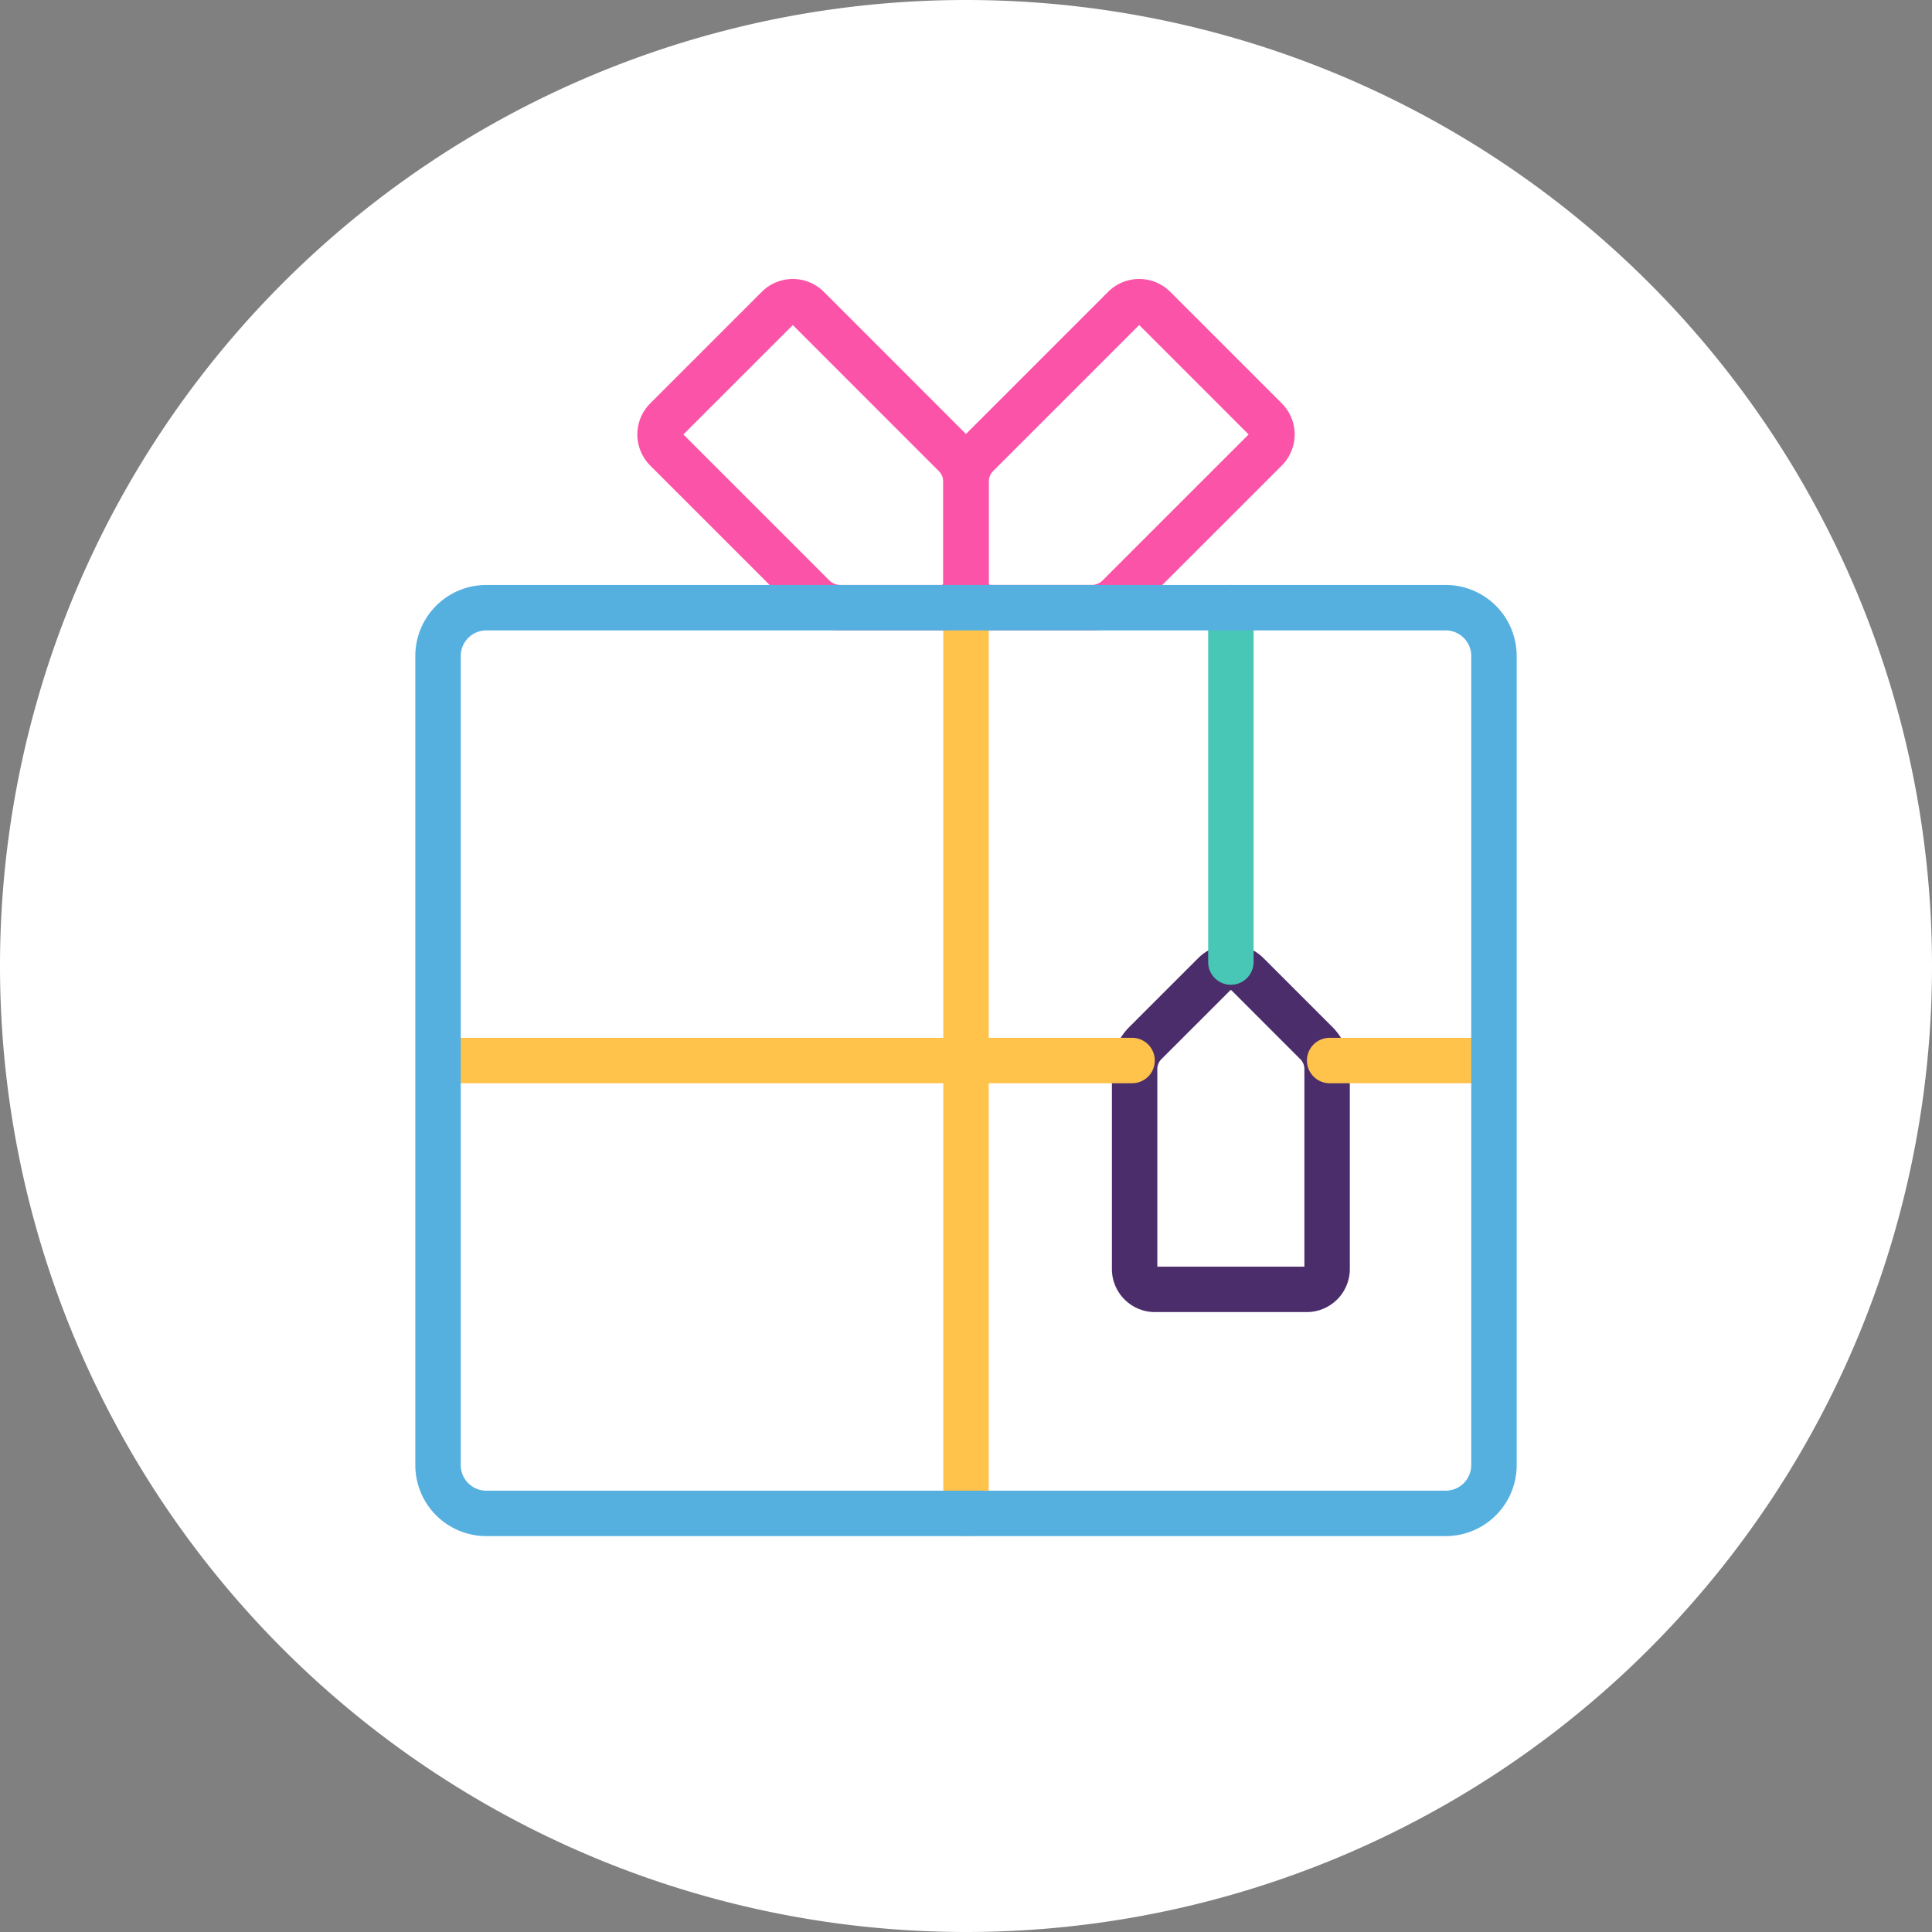
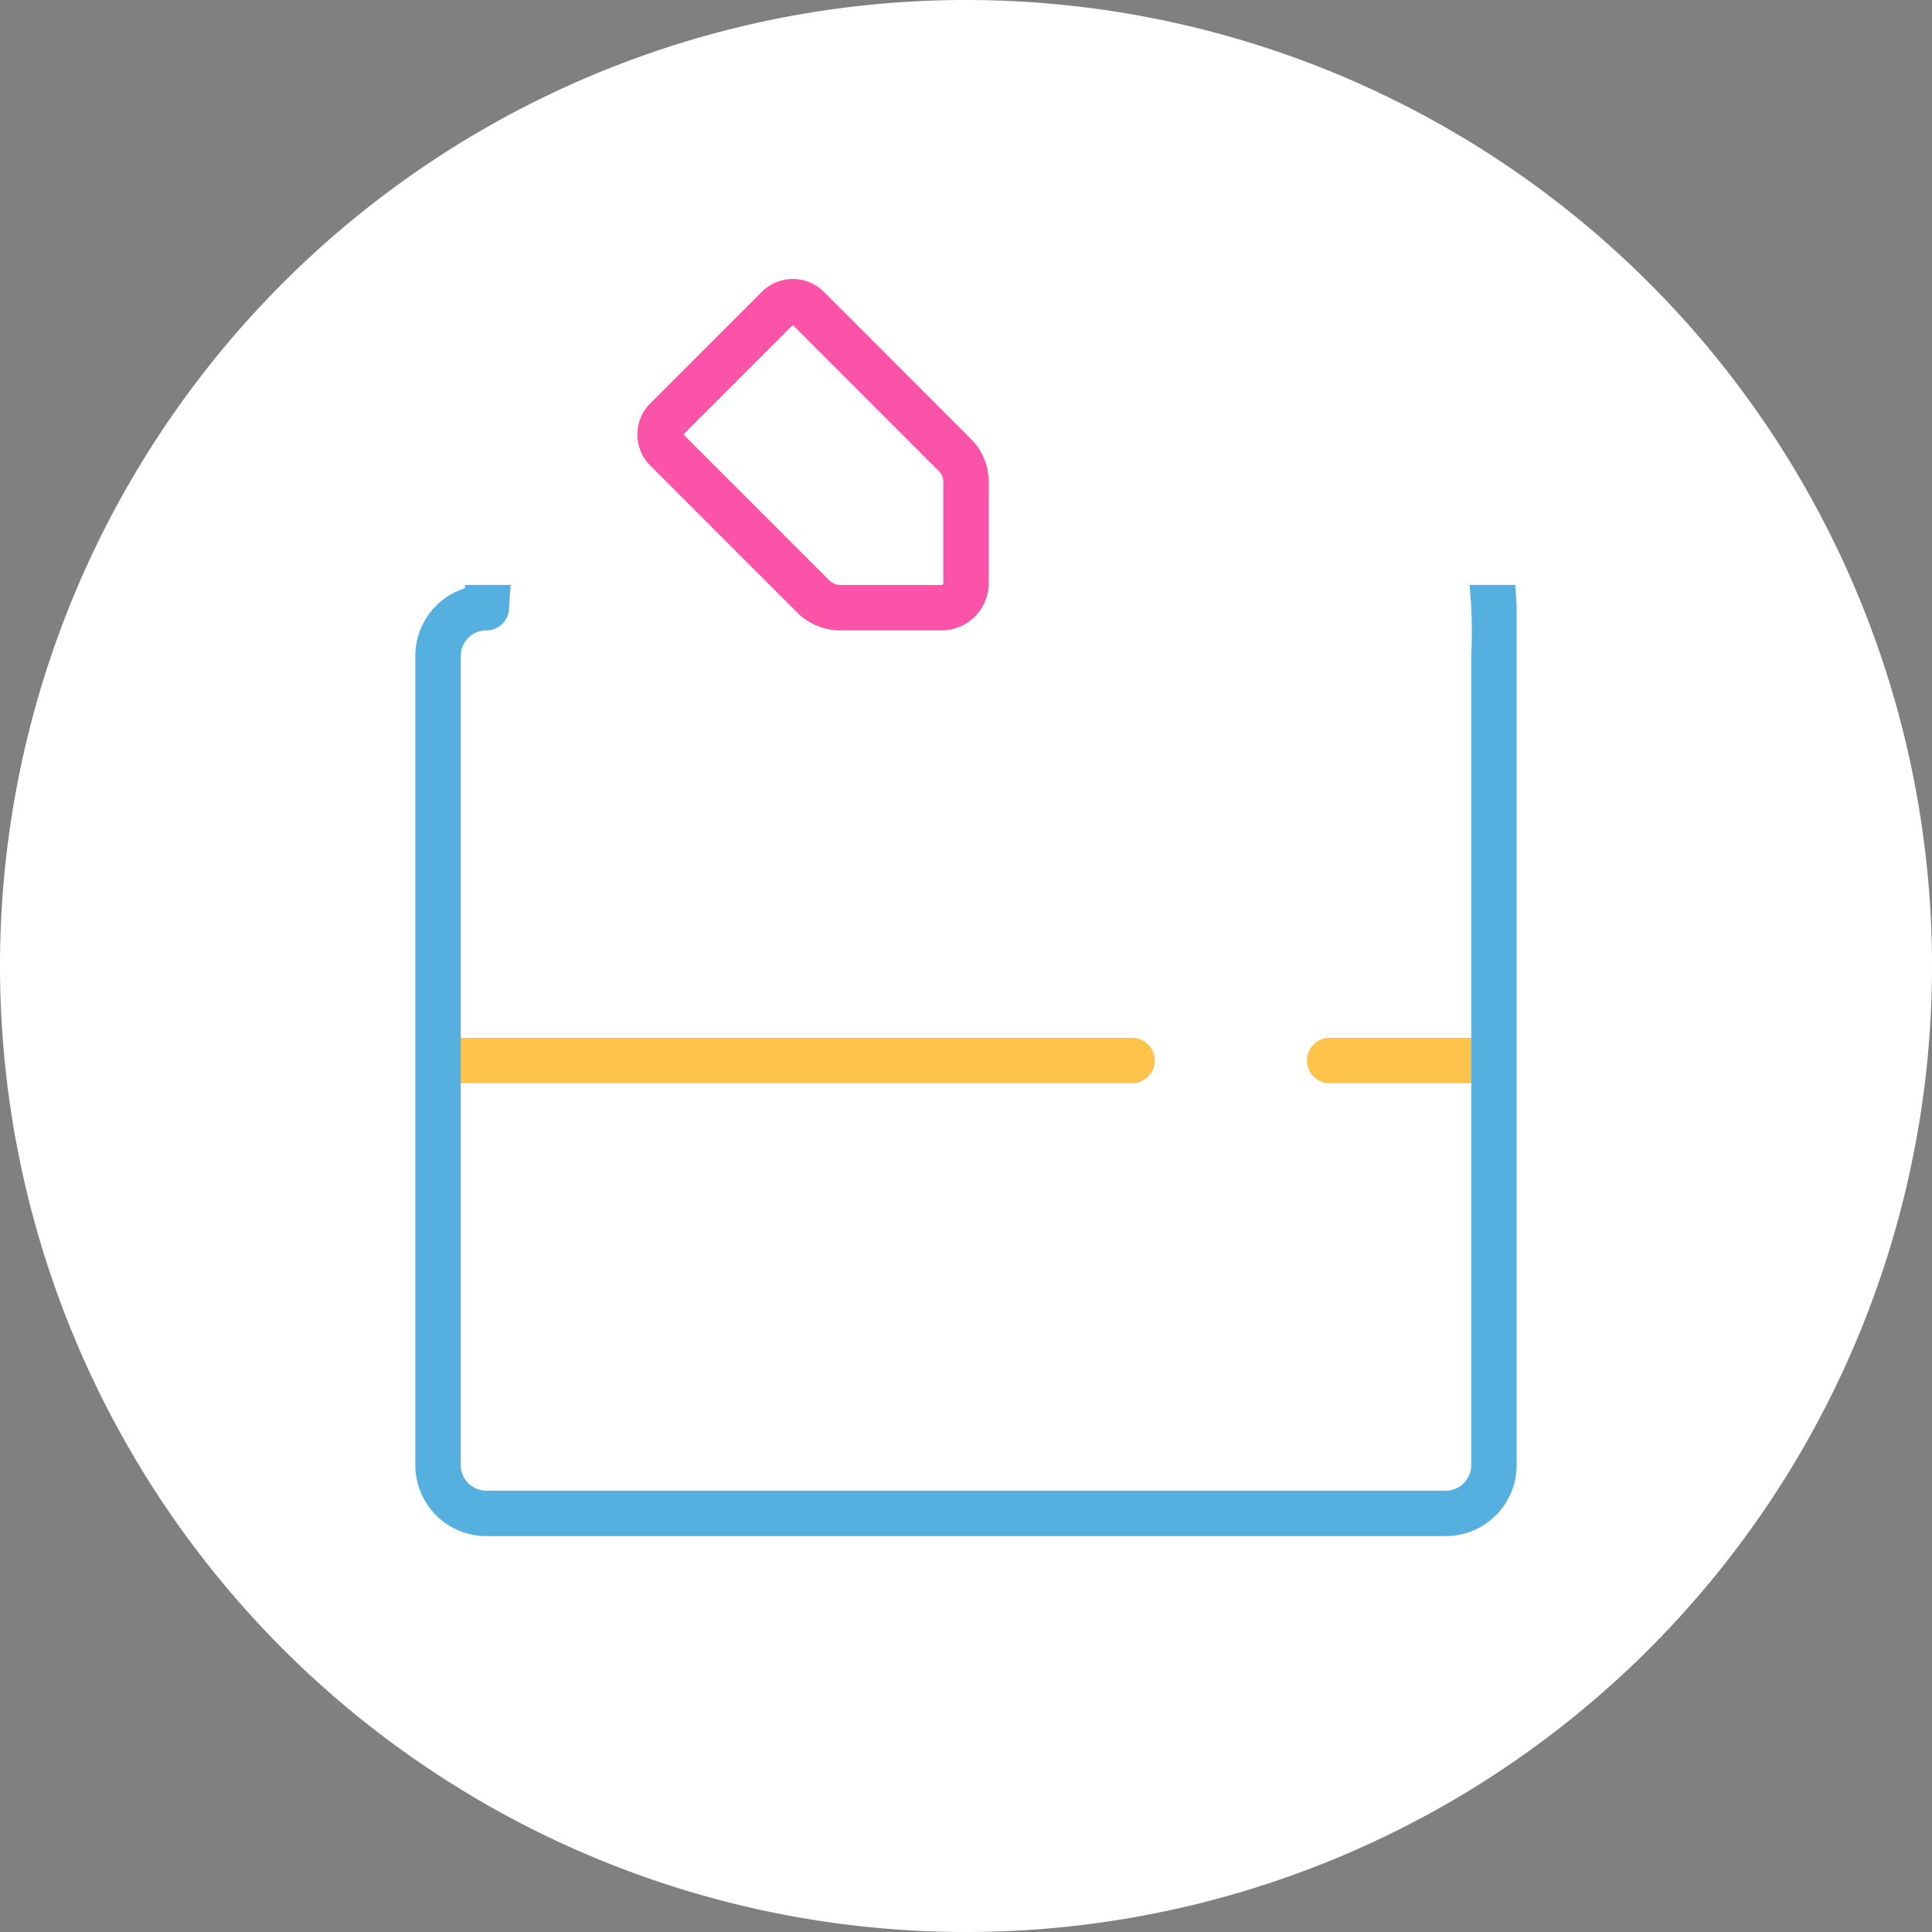
<svg xmlns="http://www.w3.org/2000/svg" width="153.675" height="153.675" viewBox="0 0 153.675 153.675">
  <rect x="0" y="0" width="153.675" height="153.675" fill="#808080" stroke="none" />
  <defs>
    <clipPath id="clip-path">
      <path id="Path_2613" data-name="Path 2613" d="M0,0H153.675V-153.675H0Z" fill="none" />
    </clipPath>
    <clipPath id="clip-path-2">
      <rect id="Rectangle_1389" data-name="Rectangle 1389" width="18.924" height="29.227" transform="translate(88.443 -78.539)" fill="none" />
    </clipPath>
    <clipPath id="clip-path-3">
      <path id="Path_2598" data-name="Path 2598" d="M88.443-49.312h18.924V-78.539H88.443Z" fill="none" />
    </clipPath>
    <clipPath id="clip-path-4">
-       <rect id="Rectangle_1390" data-name="Rectangle 1390" width="3.614" height="31.804" transform="translate(96.098 -107.149)" fill="none" />
-     </clipPath>
+       </clipPath>
    <clipPath id="clip-path-5">
      <path id="Path_2600" data-name="Path 2600" d="M96.1-75.345h3.614v-31.8H96.1Z" fill="none" />
    </clipPath>
    <clipPath id="clip-path-6">
      <rect id="Rectangle_1391" data-name="Rectangle 1391" width="3.614" height="75.659" transform="translate(75.031 -107.149)" fill="none" />
    </clipPath>
    <clipPath id="clip-path-7">
-       <path id="Path_2602" data-name="Path 2602" d="M75.031-31.49h3.614v-75.658H75.031Z" fill="none" />
-     </clipPath>
+       </clipPath>
    <clipPath id="clip-path-8">
      <rect id="Rectangle_1392" data-name="Rectangle 1392" width="15.888" height="3.614" transform="translate(103.955 -71.126)" fill="none" />
    </clipPath>
    <clipPath id="clip-path-9">
      <path id="Path_2604" data-name="Path 2604" d="M103.955-67.512h15.888v-3.614H103.955Z" fill="none" />
    </clipPath>
    <clipPath id="clip-path-10">
      <rect id="Rectangle_1393" data-name="Rectangle 1393" width="27.95" height="27.95" transform="translate(50.695 -131.484)" fill="none" />
    </clipPath>
    <clipPath id="clip-path-11">
      <path id="Path_2606" data-name="Path 2606" d="M50.695-103.534h27.95v-27.95H50.695Z" fill="none" />
    </clipPath>
    <clipPath id="clip-path-12">
      <rect id="Rectangle_1394" data-name="Rectangle 1394" width="27.949" height="27.95" transform="translate(75.031 -131.484)" fill="none" />
    </clipPath>
    <clipPath id="clip-path-13">
-       <path id="Path_2608" data-name="Path 2608" d="M75.031-103.534h27.95v-27.95H75.031Z" fill="none" />
-     </clipPath>
+       </clipPath>
    <clipPath id="clip-path-14">
      <rect id="Rectangle_1395" data-name="Rectangle 1395" width="57.424" height="3.614" transform="translate(34.431 -71.126)" fill="none" />
    </clipPath>
    <clipPath id="clip-path-15">
      <path id="Path_2610" data-name="Path 2610" d="M34.431-67.512H91.855v-3.614H34.431Z" fill="none" />
    </clipPath>
    <clipPath id="clip-path-16">
      <rect id="Rectangle_1396" data-name="Rectangle 1396" width="87.604" height="75.659" transform="translate(33.035 -107.149)" fill="none" />
    </clipPath>
    <clipPath id="clip-path-17">
      <path id="Path_2612" data-name="Path 2612" d="M33.036-31.49h87.6v-75.659h-87.6Z" fill="none" />
    </clipPath>
  </defs>
  <g id="Group_3820" data-name="Group 3820" transform="translate(0 153.675)">
    <g id="Group_3819" data-name="Group 3819" clip-path="url(#clip-path)">
      <g id="Group_3778" data-name="Group 3778" transform="translate(76.838)">
        <path id="Path_2596" data-name="Path 2596" d="M0,0H0A76.839,76.839,0,0,1-76.838-76.838,76.838,76.838,0,0,1,0-153.675,76.838,76.838,0,0,1,76.838-76.838,76.839,76.839,0,0,1,0,0" fill="#fff" />
      </g>
      <g id="Group_3783" data-name="Group 3783" style="mix-blend-mode: multiply;isolation: isolate">
        <g id="Group_3782" data-name="Group 3782">
          <g id="Group_3781" data-name="Group 3781" clip-path="url(#clip-path-2)">
            <g id="Group_3780" data-name="Group 3780" clip-path="url(#clip-path-3)">
              <g id="Group_3779" data-name="Group 3779" transform="translate(104.704 -70.707)">
-                 <path id="Path_2597" data-name="Path 2597" d="M0,0-5.476-5.476A1.864,1.864,0,0,0-6.8-6.025a1.867,1.867,0,0,0-1.323.549L-13.6,0a2.919,2.919,0,0,0-.855,2.066v15.9a1.624,1.624,0,0,0,1.623,1.625H-.766A1.626,1.626,0,0,0,.857,17.964V2.066A2.921,2.921,0,0,0,0,0Z" fill="none" stroke="#4c2d6b" stroke-linecap="round" stroke-miterlimit="10" stroke-width="3.614" />
-               </g>
+                 </g>
            </g>
          </g>
        </g>
      </g>
      <g id="Group_3788" data-name="Group 3788" style="mix-blend-mode: multiply;isolation: isolate">
        <g id="Group_3787" data-name="Group 3787">
          <g id="Group_3786" data-name="Group 3786" clip-path="url(#clip-path-4)">
            <g id="Group_3785" data-name="Group 3785" clip-path="url(#clip-path-5)">
              <g id="Group_3784" data-name="Group 3784" transform="translate(97.905 -105.341)">
                <path id="Path_2599" data-name="Path 2599" d="M0,0V28.189" fill="none" stroke="#48c7b7" stroke-linecap="round" stroke-linejoin="round" stroke-miterlimit="10" stroke-width="3.614" />
              </g>
            </g>
          </g>
        </g>
      </g>
      <g id="Group_3793" data-name="Group 3793" style="mix-blend-mode: multiply;isolation: isolate">
        <g id="Group_3792" data-name="Group 3792">
          <g id="Group_3791" data-name="Group 3791" clip-path="url(#clip-path-6)">
            <g id="Group_3790" data-name="Group 3790" clip-path="url(#clip-path-7)">
              <g id="Group_3789" data-name="Group 3789" transform="translate(76.838 -105.341)">
                <path id="Path_2601" data-name="Path 2601" d="M0,0V72.044" fill="none" stroke="#ffc24b" stroke-linecap="round" stroke-miterlimit="10" stroke-width="3.614" />
              </g>
            </g>
          </g>
        </g>
      </g>
      <g id="Group_3798" data-name="Group 3798" style="mix-blend-mode: multiply;isolation: isolate">
        <g id="Group_3797" data-name="Group 3797">
          <g id="Group_3796" data-name="Group 3796" clip-path="url(#clip-path-8)">
            <g id="Group_3795" data-name="Group 3795" clip-path="url(#clip-path-9)">
              <g id="Group_3794" data-name="Group 3794" transform="translate(105.762 -69.319)">
                <path id="Path_2603" data-name="Path 2603" d="M0,0H12.274" fill="none" stroke="#ffc24b" stroke-linecap="round" stroke-miterlimit="10" stroke-width="3.614" />
              </g>
            </g>
          </g>
        </g>
      </g>
      <g id="Group_3803" data-name="Group 3803" style="mix-blend-mode: multiply;isolation: isolate">
        <g id="Group_3802" data-name="Group 3802">
          <g id="Group_3801" data-name="Group 3801" clip-path="url(#clip-path-10)">
            <g id="Group_3800" data-name="Group 3800" clip-path="url(#clip-path-11)">
              <g id="Group_3799" data-name="Group 3799" transform="translate(66.838 -105.341)">
                <path id="Path_2605" data-name="Path 2605" d="M0,0H8.054A1.934,1.934,0,0,0,9.429-.569,1.941,1.941,0,0,0,10-1.946V-10a3.027,3.027,0,0,0-.891-2.146L-2.582-23.841a1.688,1.688,0,0,0-2.388,0l-8.871,8.871a1.691,1.691,0,0,0,0,2.389l9.349,9.348L-2.149-.889A3.042,3.042,0,0,0,0,0Z" fill="none" stroke="#fb53a8" stroke-linecap="round" stroke-linejoin="round" stroke-miterlimit="10" stroke-width="3.614" />
              </g>
            </g>
          </g>
        </g>
      </g>
      <g id="Group_3808" data-name="Group 3808" style="mix-blend-mode: multiply;isolation: isolate">
        <g id="Group_3807" data-name="Group 3807">
          <g id="Group_3806" data-name="Group 3806" clip-path="url(#clip-path-12)">
            <g id="Group_3805" data-name="Group 3805" clip-path="url(#clip-path-13)">
              <g id="Group_3804" data-name="Group 3804" transform="translate(76.838 -115.342)">
-                 <path id="Path_2607" data-name="Path 2607" d="M0,0V8.054A1.948,1.948,0,0,0,1.946,10H10a3.029,3.029,0,0,0,2.146-.891L23.841-2.582a1.689,1.689,0,0,0,0-2.388L14.97-13.841a1.691,1.691,0,0,0-2.389,0L3.233-4.492.889-2.149A3.042,3.042,0,0,0,0,0Z" fill="none" stroke="#fb53a8" stroke-linecap="round" stroke-linejoin="round" stroke-miterlimit="10" stroke-width="3.614" />
-               </g>
+                 </g>
            </g>
          </g>
        </g>
      </g>
      <g id="Group_3813" data-name="Group 3813" style="mix-blend-mode: multiply;isolation: isolate">
        <g id="Group_3812" data-name="Group 3812">
          <g id="Group_3811" data-name="Group 3811" clip-path="url(#clip-path-14)">
            <g id="Group_3810" data-name="Group 3810" clip-path="url(#clip-path-15)">
              <g id="Group_3809" data-name="Group 3809" transform="translate(36.238 -69.319)">
                <path id="Path_2609" data-name="Path 2609" d="M0,0H53.81" fill="none" stroke="#ffc24b" stroke-linecap="round" stroke-miterlimit="10" stroke-width="3.614" />
              </g>
            </g>
          </g>
        </g>
      </g>
      <g id="Group_3818" data-name="Group 3818" style="mix-blend-mode: multiply;isolation: isolate">
        <g id="Group_3817" data-name="Group 3817">
          <g id="Group_3816" data-name="Group 3816" clip-path="url(#clip-path-16)">
            <g id="Group_3815" data-name="Group 3815" clip-path="url(#clip-path-17)">
              <g id="Group_3814" data-name="Group 3814" transform="translate(114.991 -33.297)">
-                 <path id="Path_2611" data-name="Path 2611" d="M0,0H-76.307a3.842,3.842,0,0,1-3.842-3.842V-68.2a3.842,3.842,0,0,1,3.842-3.842H0A3.841,3.841,0,0,1,3.842-68.2v64.36A3.842,3.842,0,0,1,0,0Z" fill="none" stroke="#55b0e0" stroke-linecap="round" stroke-linejoin="round" stroke-miterlimit="10" stroke-width="3.614" />
+                 <path id="Path_2611" data-name="Path 2611" d="M0,0H-76.307a3.842,3.842,0,0,1-3.842-3.842V-68.2a3.842,3.842,0,0,1,3.842-3.842A3.841,3.841,0,0,1,3.842-68.2v64.36A3.842,3.842,0,0,1,0,0Z" fill="none" stroke="#55b0e0" stroke-linecap="round" stroke-linejoin="round" stroke-miterlimit="10" stroke-width="3.614" />
              </g>
            </g>
          </g>
        </g>
      </g>
    </g>
  </g>
</svg>